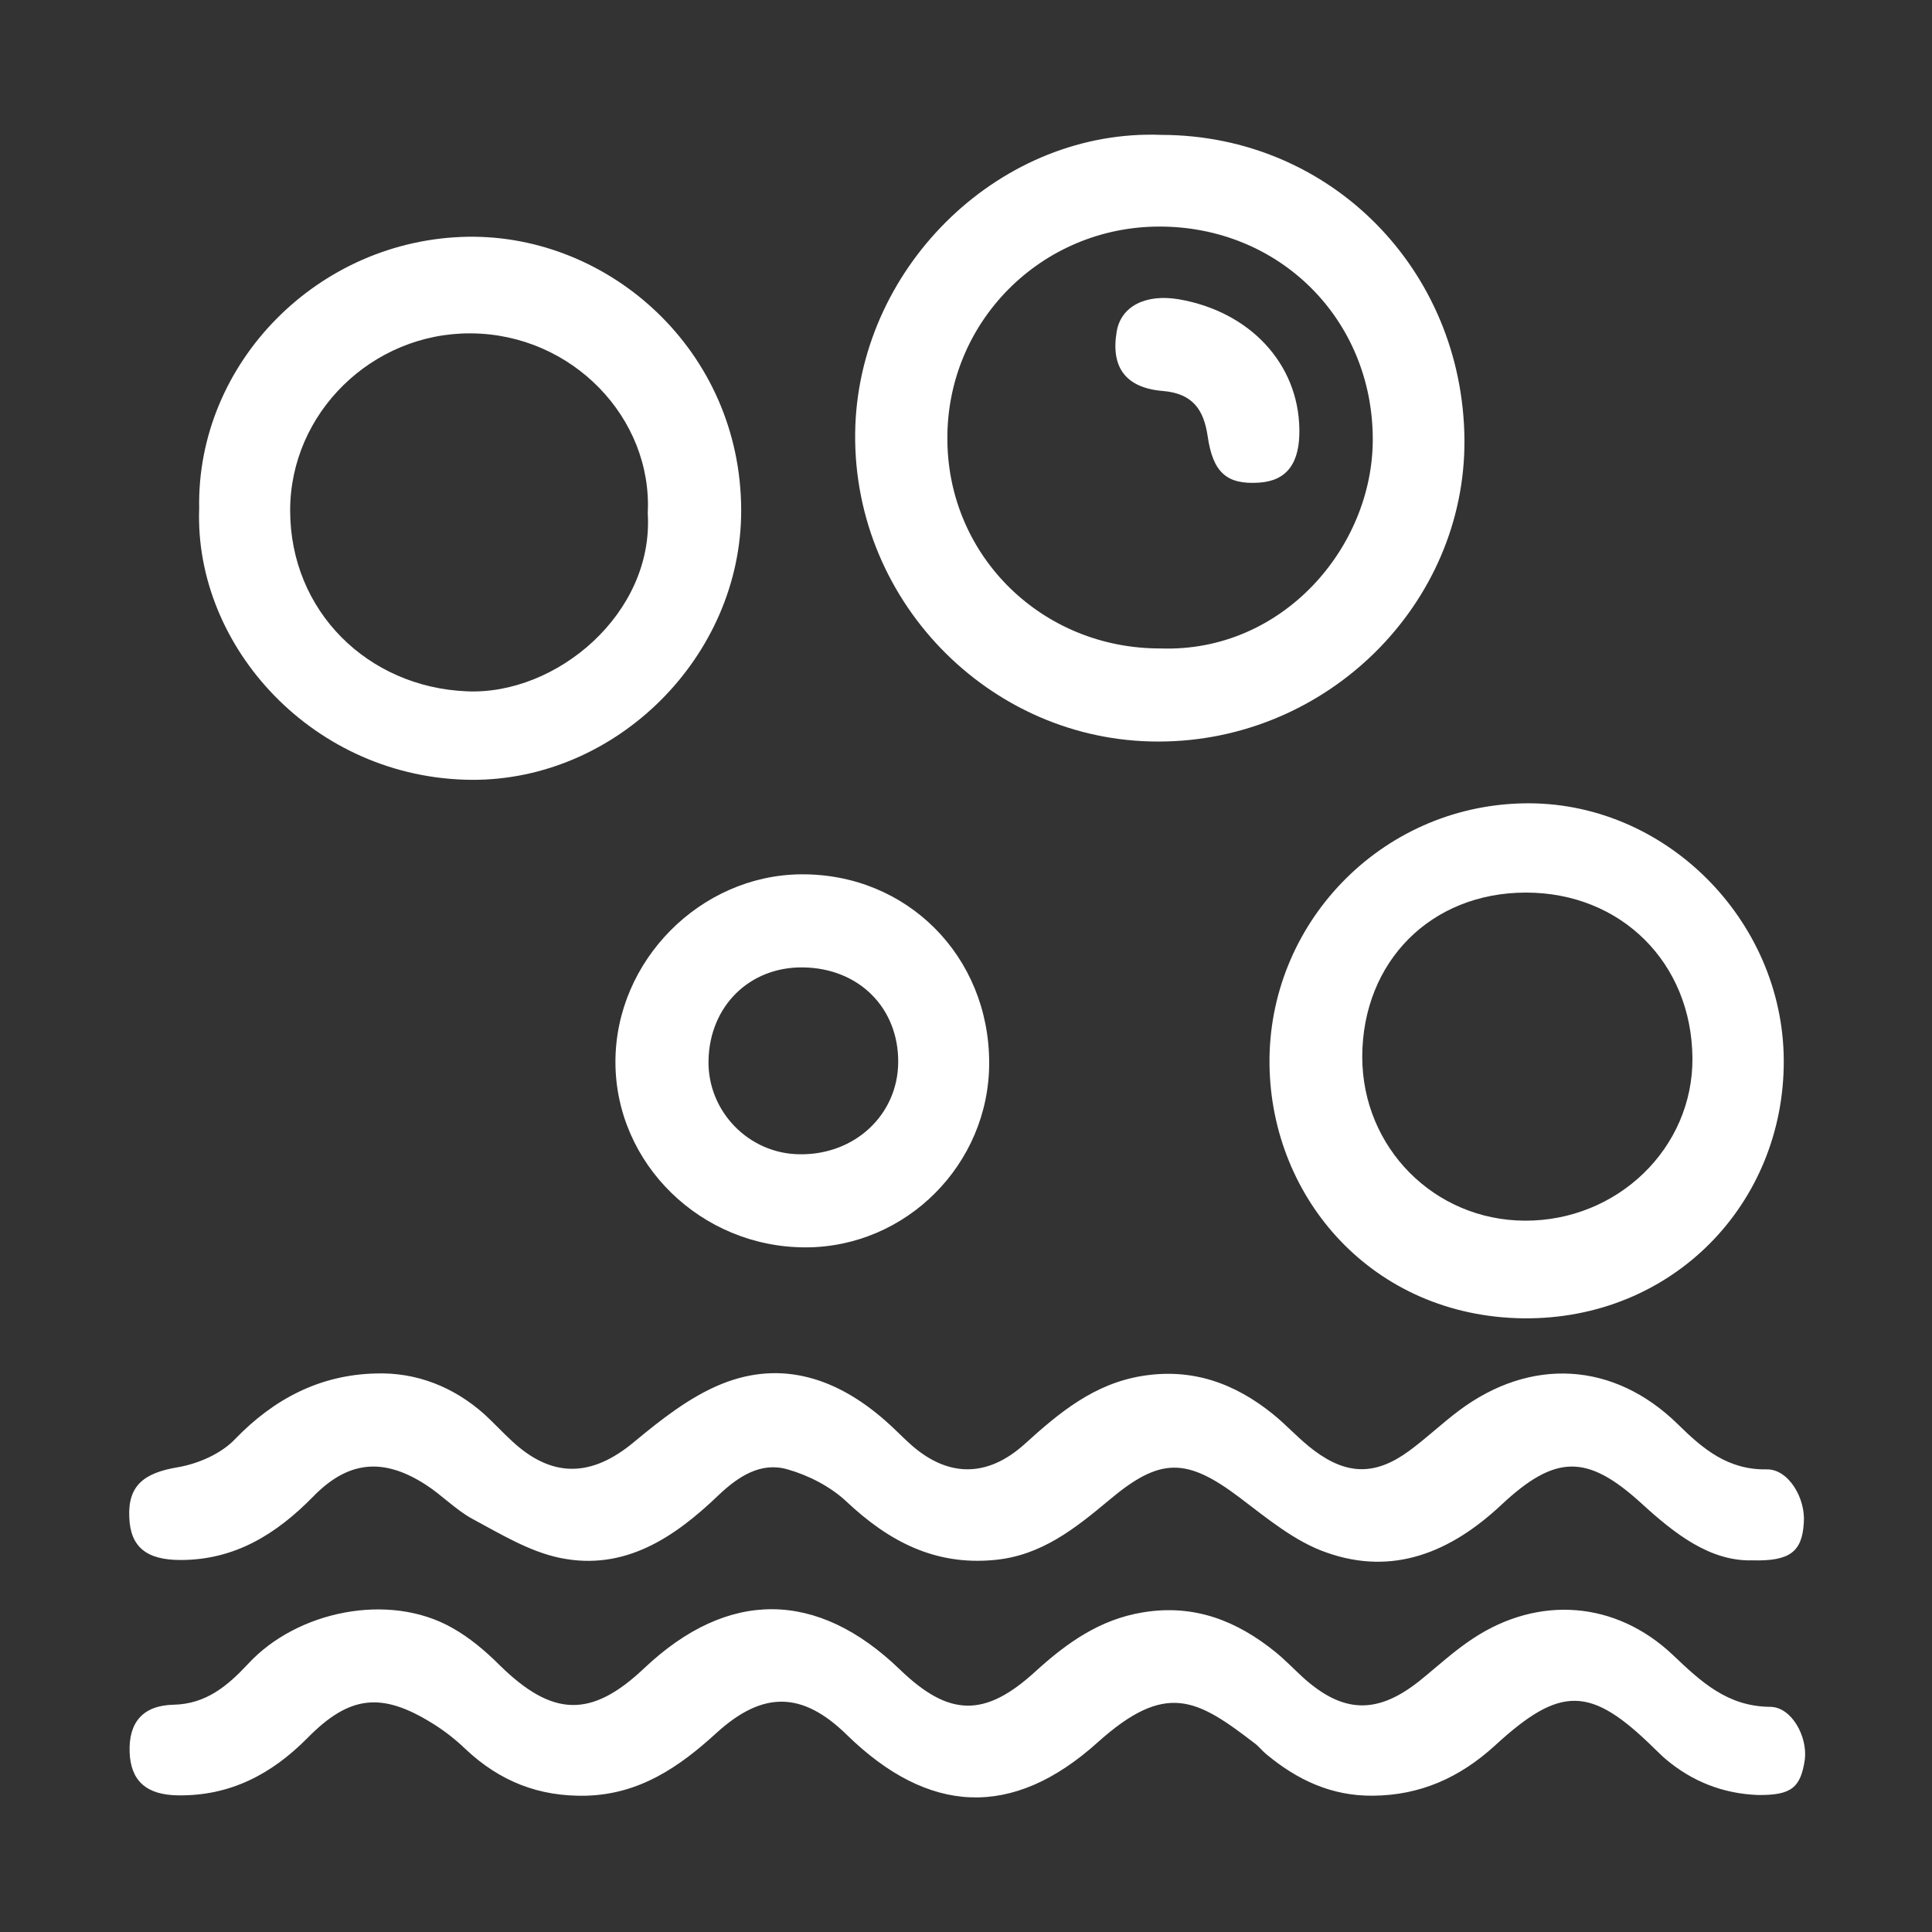
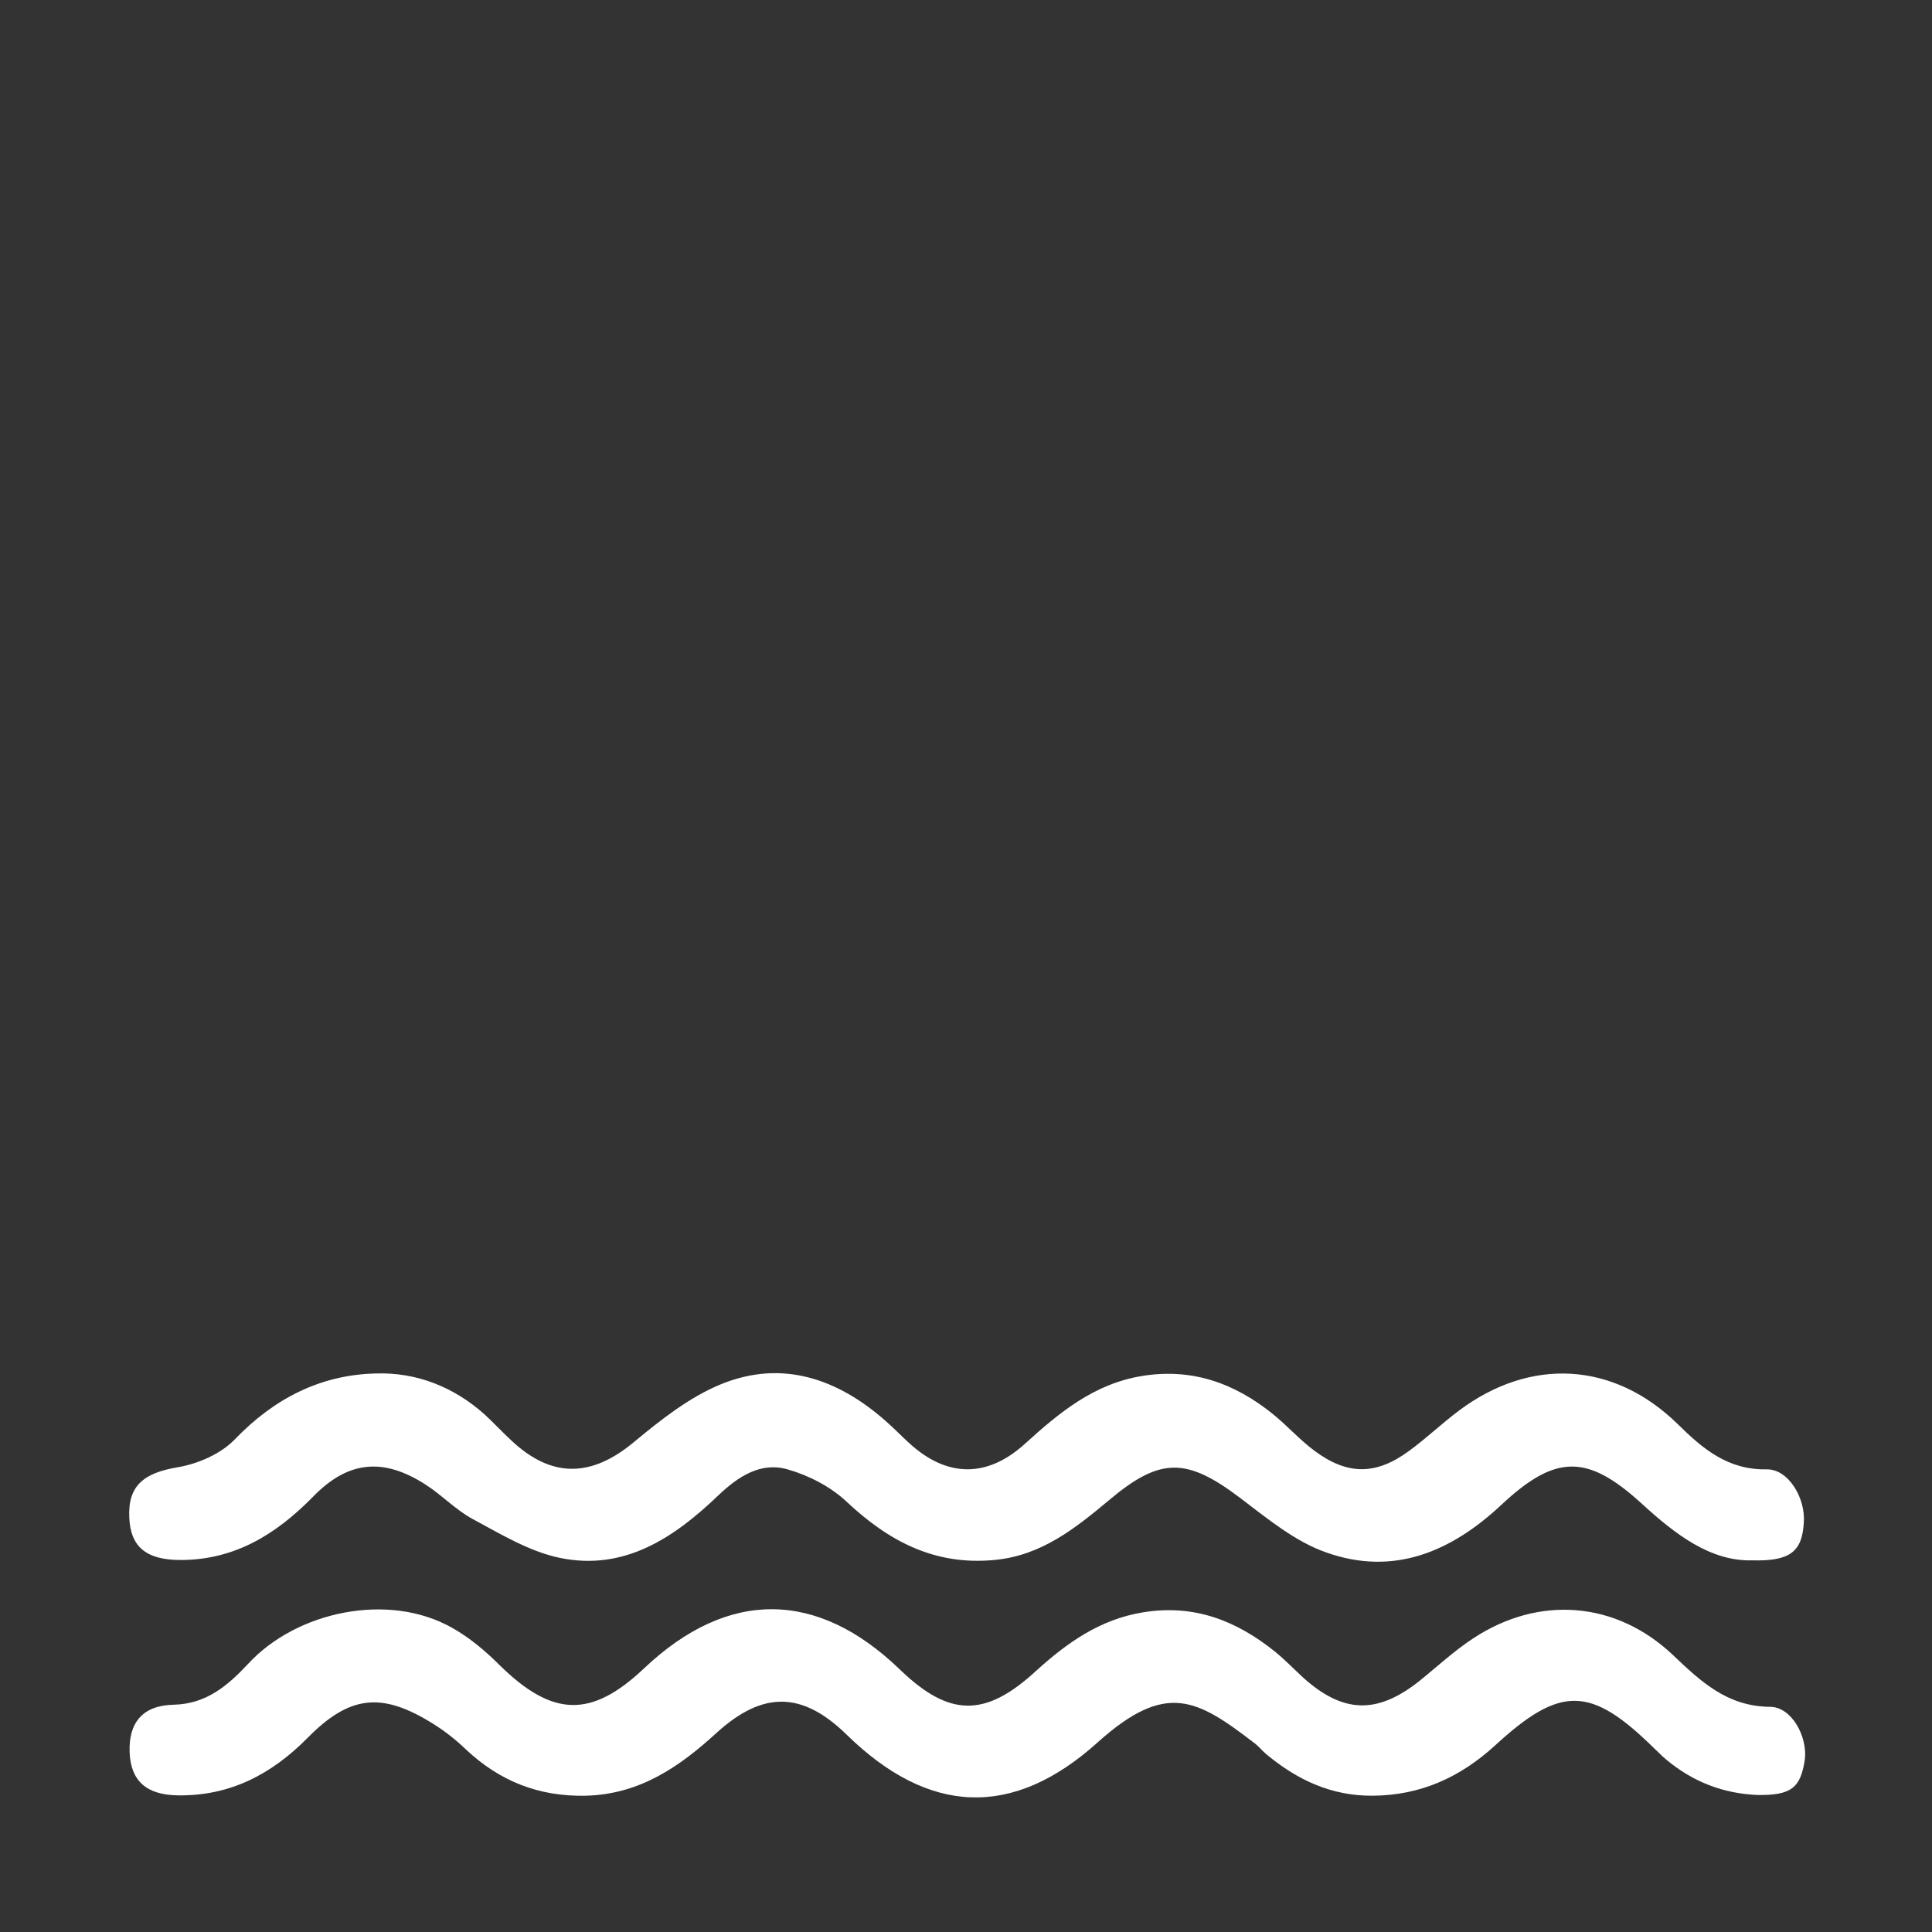
<svg xmlns="http://www.w3.org/2000/svg" version="1.1" id="图层_1" x="0px" y="0px" viewBox="0 0 55 55" style="enable-background:new 0 0 55 55;" xml:space="preserve">
  <rect x="0" y="0" width="55" height="55" fill="#333333" stroke="none" />
  <style type="text/css">
	.st0{fill:#FFFFFF;}
</style>
  <g>
    <path class="st0" d="M50.04,51.1c-0.99-0.04-1.86-0.38-2.62-1.02c-0.12-0.1-0.22-0.21-0.33-0.31c-1.81-1.78-2.66-1.8-4.54-0.07   c-0.99,0.9-2.11,1.41-3.47,1.42c-1.18,0.01-2.15-0.45-3.03-1.18c-0.12-0.1-0.21-0.22-0.33-0.31c-1.64-1.26-2.52-1.78-4.47-0.03   c-2.43,2.19-4.82,2.06-7.15-0.22c-1.26-1.23-2.38-1.25-3.7-0.05c-1.06,0.97-2.19,1.75-3.72,1.79c-1.34,0.03-2.45-0.41-3.42-1.32   c-0.29-0.28-0.61-0.53-0.95-0.74c-1.45-0.9-2.36-0.8-3.56,0.42c-1.02,1.03-2.2,1.65-3.68,1.63c-0.9-0.01-1.35-0.41-1.38-1.23   c-0.03-0.84,0.37-1.33,1.25-1.35c0.93-0.02,1.54-0.54,2.12-1.16c1.39-1.51,4.01-2.05,5.81-1.03c0.5,0.28,0.95,0.66,1.36,1.07   c1.5,1.47,2.6,1.51,4.11,0.08c2.38-2.25,4.92-2.24,7.28,0.04c1.4,1.35,2.42,1.37,3.86,0.05c0.89-0.81,1.83-1.48,3.06-1.68   c1.46-0.24,2.67,0.24,3.77,1.13c0.27,0.22,0.52,0.48,0.78,0.72c1.14,1.03,2.11,1.06,3.31,0.11c0.51-0.41,0.99-0.86,1.54-1.22   c1.87-1.23,4.06-1.06,5.68,0.47c0.8,0.76,1.55,1.47,2.77,1.48c0.61,0,1.07,0.84,0.99,1.5C51.26,50.9,50.99,51.11,50.04,51.1z" />
    <path class="st0" d="M49.88,44.42c-1.19,0.03-2.19-0.74-3.16-1.63c-1.54-1.4-2.44-1.39-3.98,0.05c-1.43,1.34-3.07,2.03-4.97,1.36   c-0.9-0.31-1.69-0.97-2.47-1.56c-1.52-1.15-2.27-1.16-3.72,0.06c-0.97,0.81-1.94,1.59-3.28,1.71c-1.7,0.16-3.01-0.54-4.21-1.67   c-0.45-0.42-1.07-0.74-1.67-0.91c-0.76-0.22-1.4,0.2-1.96,0.73c-1.26,1.21-2.68,2.17-4.52,1.79c-0.87-0.18-1.69-0.68-2.49-1.11   c-0.48-0.26-0.87-0.68-1.34-0.98c-1.2-0.77-2.2-0.68-3.2,0.35c-1.05,1.07-2.23,1.8-3.77,1.8c-0.97,0-1.43-0.37-1.46-1.22   c-0.04-0.9,0.42-1.26,1.38-1.42c0.58-0.1,1.23-0.38,1.63-0.8c1.11-1.15,2.42-1.83,4-1.87c1.16-0.04,2.23,0.38,3.11,1.17   c0.26,0.24,0.5,0.5,0.76,0.74c1.15,1.08,2.28,1.05,3.49,0.04c0.76-0.63,1.58-1.28,2.49-1.65c1.73-0.7,3.31-0.15,4.67,1.05   c0.23,0.2,0.44,0.42,0.66,0.62c1.07,0.99,2.22,1.02,3.31,0.03c0.98-0.89,1.97-1.71,3.34-1.93c1.42-0.23,2.63,0.21,3.71,1.08   c0.41,0.33,0.77,0.74,1.19,1.05c0.94,0.7,1.75,0.7,2.7,0c0.49-0.36,0.93-0.78,1.41-1.14c2.04-1.53,4.41-1.4,6.23,0.38   c0.72,0.71,1.43,1.31,2.54,1.29c0.61-0.01,1.11,0.82,1.05,1.53C51.3,44.17,50.96,44.45,49.88,44.42z" />
-     <path class="st0" d="M33.07,3.84c4.82,0.01,8.58,3.85,8.62,8.68c0.03,4.68-3.91,8.59-8.71,8.59c-4.83,0.01-8.81-4.08-8.63-9   C24.53,7.5,28.53,3.66,33.07,3.84z M33.04,18.46c3.47,0.12,6.04-2.88,6.04-5.95c0-3.42-2.66-6.07-6.09-6.06   c-3.36,0.01-6.06,2.73-6.02,6.09C27,15.85,29.68,18.47,33.04,18.46z" />
-     <path class="st0" d="M5.67,14.48c-0.08-4.14,3.38-7.67,7.65-7.74c4.04-0.06,7.77,3.25,7.78,7.78c0.01,4.16-3.54,7.7-7.67,7.68   C8.95,22.17,5.53,18.43,5.67,14.48z M18.44,14.61c0.14-2.71-2.15-5.1-5.03-5.12c-2.82-0.02-5.15,2.27-5.15,5.04   c0,2.87,2.21,5.03,5.02,5.15C15.84,19.8,18.62,17.46,18.44,14.61z" />
-     <path class="st0" d="M50.78,30.18c0.02,4.07-3.15,7.39-7.41,7.35c-4.28-0.05-7.18-3.4-7.23-7.22c-0.05-3.99,3.14-7.35,7.21-7.44   C47.38,22.78,50.76,26.18,50.78,30.18z M43.44,25.41c-2.7,0-4.65,1.96-4.66,4.67c0,2.59,2.05,4.66,4.63,4.67   c2.64,0.01,4.79-2.07,4.77-4.63C48.16,27.41,46.15,25.41,43.44,25.41z" />
-     <path class="st0" d="M28.16,30.26c0,2.88-2.36,5.25-5.23,5.25c-2.97,0-5.41-2.38-5.41-5.28c0-2.88,2.42-5.32,5.29-5.34   C25.82,24.87,28.16,27.22,28.16,30.26z M22.86,27.54c-1.52-0.02-2.66,1.1-2.69,2.65c-0.03,1.45,1.15,2.66,2.6,2.67   c1.57,0.02,2.79-1.13,2.8-2.62C25.58,28.69,24.45,27.56,22.86,27.54z" />
-     <path class="st0" d="M36.99,12.21c0.02,0.98-0.36,1.48-1.15,1.53c-0.92,0.06-1.31-0.29-1.46-1.32c-0.11-0.75-0.42-1.22-1.28-1.29   c-1.07-0.09-1.48-0.69-1.31-1.69c0.12-0.72,0.82-1.08,1.77-0.92C35.58,8.87,36.96,10.35,36.99,12.21z" />
  </g>
</svg>